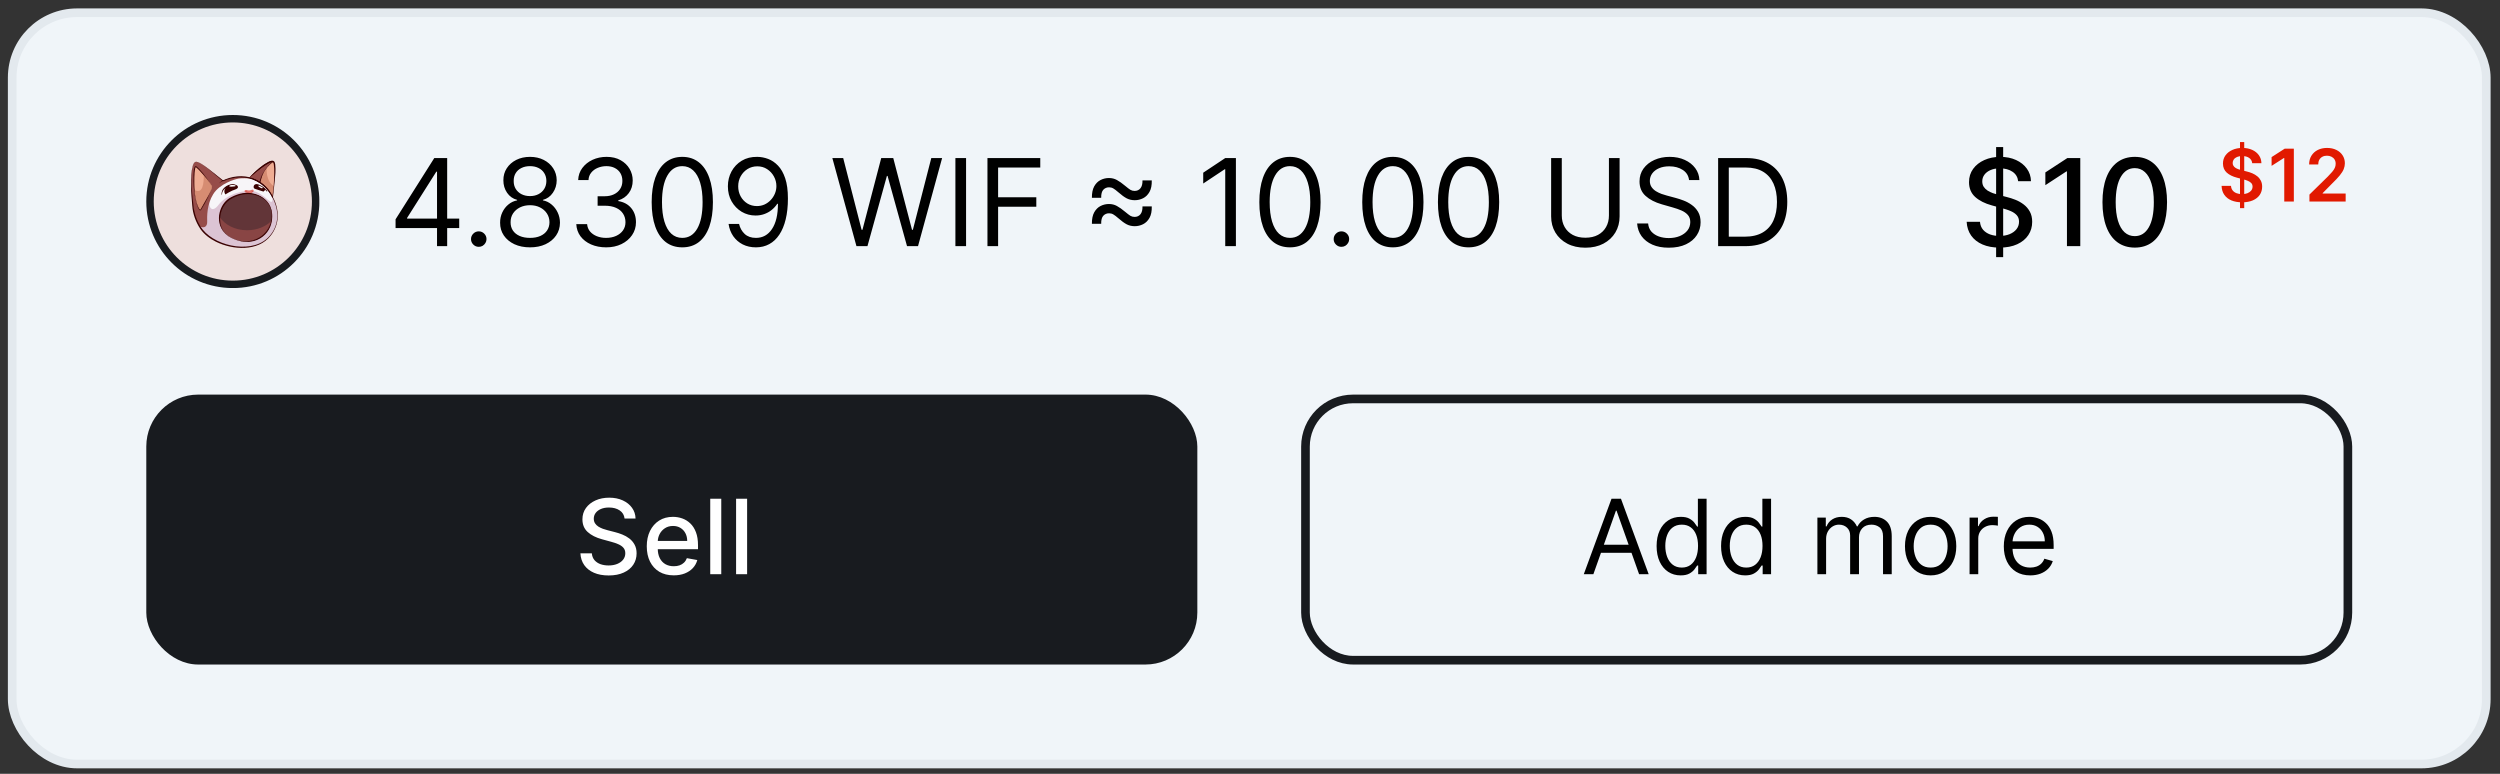
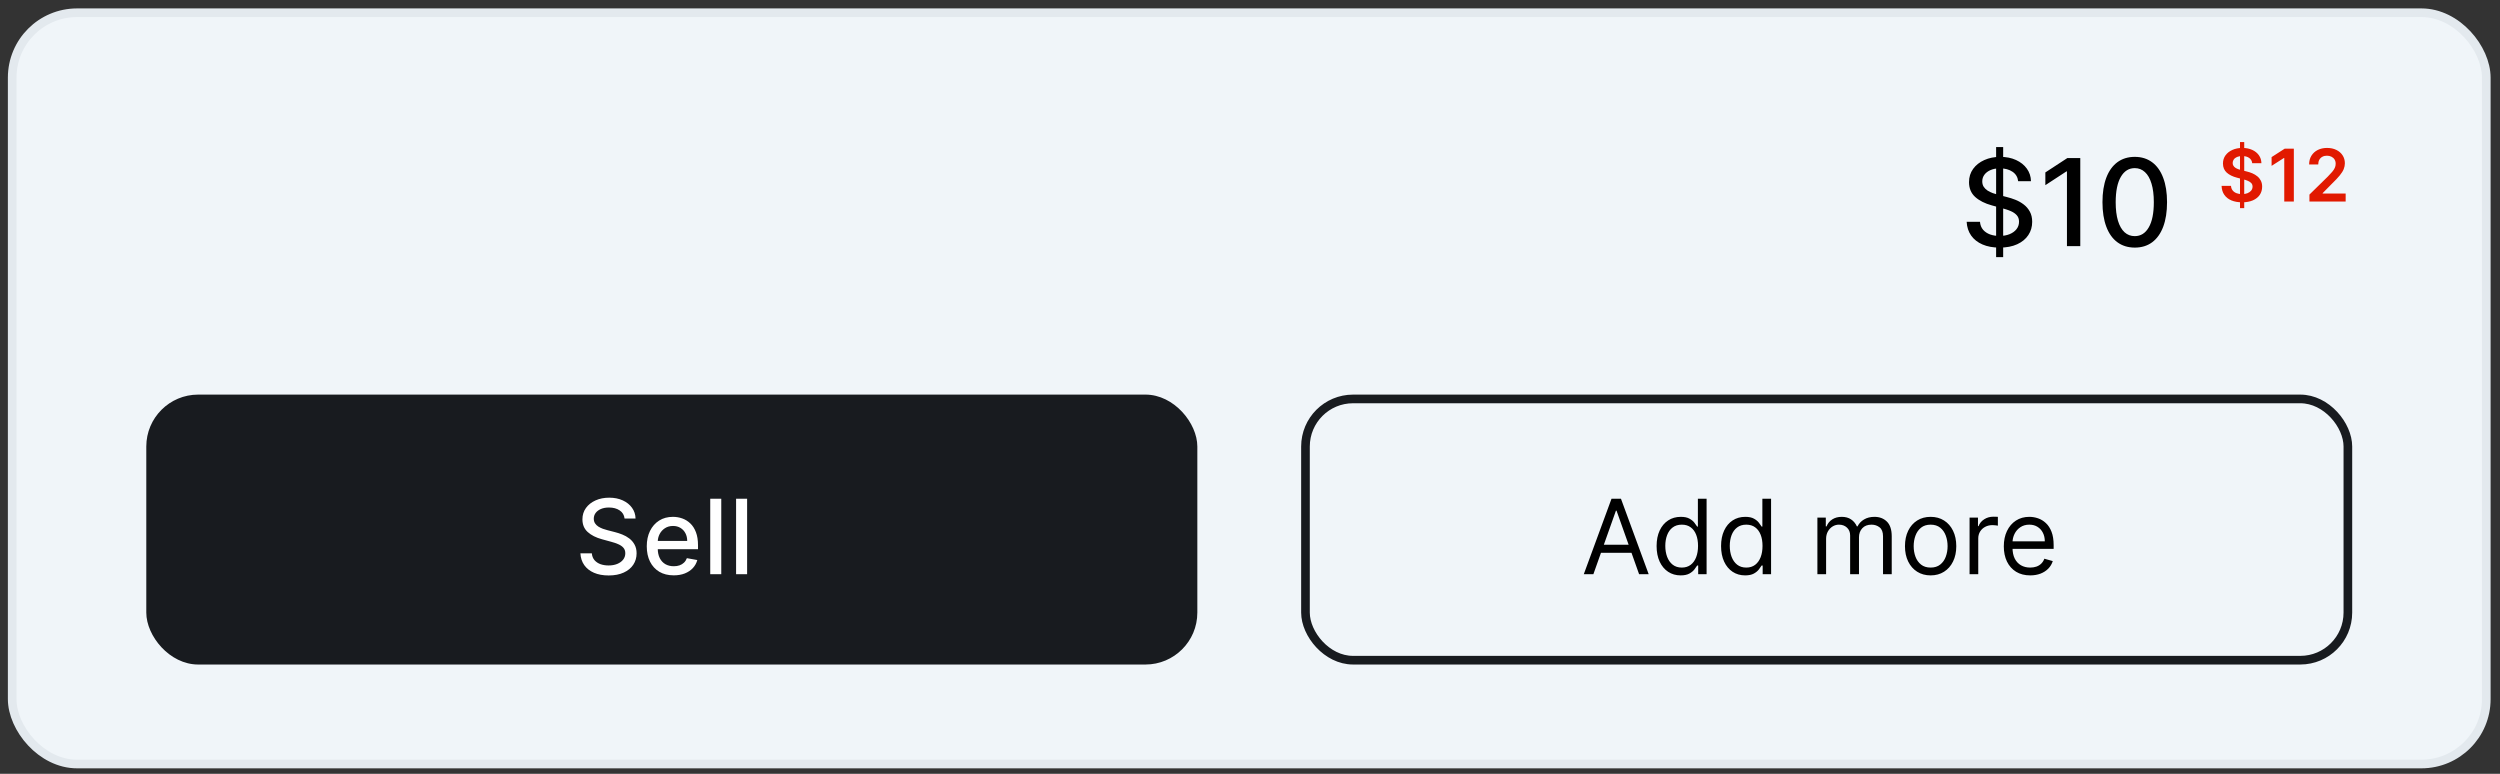
<svg xmlns="http://www.w3.org/2000/svg" width="168" height="52" viewBox="0 0 168 52" fill="none">
  <rect x="0" y="0" width="168" height="52" fill="#333333" stroke="none" />
  <rect x="0.82" y="0.856" width="166.258" height="50.485" rx="4.36" fill="#F0F5F9" />
  <rect x="0.82" y="0.856" width="166.258" height="50.485" rx="4.36" stroke="#E3E9EE" stroke-width="0.581" />
  <g clip-path="url(#clip0_33_30235)">
    <g clip-path="url(#clip1_33_30235)">
      <path d="M21.211 13.543C21.211 16.616 18.72 19.108 15.646 19.108C12.573 19.108 10.081 16.616 10.081 13.543C10.081 10.47 12.573 7.978 15.646 7.978C18.72 7.978 21.211 10.47 21.211 13.543Z" fill="#EEDFDD" stroke="#181B1F" stroke-width="0.5" />
      <g clip-path="url(#clip2_33_30235)">
        <path d="M12.99 14.072C13.016 14.227 13.064 14.435 13.15 14.668C13.218 14.851 13.311 15.049 13.435 15.249C13.441 15.258 13.447 15.268 13.453 15.276C14.261 16.584 16.95 17.179 18.078 15.935C19.206 14.691 18.32 13.261 18.32 13.261C18.312 13.244 18.304 13.226 18.296 13.209C18.174 12.952 18.021 12.748 17.856 12.586C17.856 12.586 17.855 12.586 17.854 12.585C17.251 11.994 16.491 11.902 16.491 11.902L15.763 11.916L12.999 13.405C12.999 13.405 12.96 13.895 12.99 14.072Z" fill="#F7F5F8" />
        <path d="M13.151 14.667C13.219 14.85 13.312 15.048 13.436 15.248C13.442 15.257 13.447 15.267 13.453 15.275C14.261 16.583 16.95 17.179 18.078 15.935C19.206 14.691 18.32 13.261 18.32 13.261C18.312 13.243 18.304 13.226 18.296 13.209C18.296 13.209 18.364 13.58 18.215 13.568C18.067 13.556 17.598 12.949 16.997 12.833C16.507 12.77 15.275 12.948 14.623 13.844C14.166 14.373 13.937 13.781 14.12 13.261C14.267 12.84 13.464 14.15 13.151 14.667Z" fill="#DCC4D4" />
        <path d="M16.751 11.949C16.779 11.957 16.807 11.963 16.835 11.972C17.045 12.031 17.259 12.126 17.47 12.266C17.595 12.35 17.719 12.45 17.84 12.569C18.132 12.876 18.229 13.066 18.319 13.261C18.319 13.261 18.364 12.932 18.405 12.518C18.468 11.871 18.523 11.014 18.384 10.878C18.372 10.867 18.359 10.859 18.342 10.854C18.259 10.828 18.114 10.882 17.943 10.982C17.588 11.188 17.116 11.59 16.826 11.874C16.799 11.901 16.774 11.926 16.751 11.949Z" fill="#EFAD93" />
        <path d="M16.826 11.875L16.835 11.972C17.045 12.032 17.259 12.126 17.47 12.267C17.596 12.351 17.719 12.451 17.84 12.57C18.132 12.876 18.229 13.067 18.32 13.261C18.32 13.261 18.364 12.932 18.405 12.519C17.872 12.159 17.884 11.413 17.944 10.982C17.588 11.188 17.116 11.59 16.826 11.875Z" fill="#D68C72" />
        <path d="M12.957 13.786C12.961 13.82 12.965 13.855 12.969 13.89C12.977 13.952 12.983 14.013 12.99 14.072C13.036 14.34 13.145 14.765 13.406 15.2C13.722 15.385 13.931 15.206 13.923 14.919C13.913 14.559 13.895 13.741 14.331 13.043C14.766 12.345 15.762 12.049 16.036 11.999C16.209 11.968 16.612 11.976 16.885 11.986C16.84 11.972 16.796 11.96 16.752 11.949C15.815 11.72 14.987 12.154 14.987 12.154C14.387 11.685 13.429 10.793 13.138 10.885C12.853 10.975 12.766 12.107 12.957 13.786Z" fill="#964C49" />
        <path d="M16.751 11.949C16.988 12.007 17.231 12.107 17.47 12.266C17.592 11.519 18.101 11.043 18.342 10.854C18.068 10.769 17.151 11.54 16.751 11.949Z" fill="#964C49" />
        <path d="M16.748 11.951C16.935 12.013 17.119 12.087 17.289 12.186C17.345 12.219 17.4 12.254 17.455 12.29C17.467 12.298 17.485 12.295 17.493 12.282C17.525 12.143 17.556 12.002 17.604 11.866L17.641 11.768L17.684 11.672C17.832 11.351 18.077 11.083 18.358 10.875C18.374 10.864 18.369 10.836 18.35 10.831C18.259 10.806 18.175 10.841 18.094 10.872C17.941 10.938 17.801 11.027 17.665 11.123C17.464 11.266 17.275 11.426 17.094 11.594C16.975 11.709 16.854 11.823 16.748 11.951ZM16.754 11.949C16.768 11.939 16.786 11.922 16.799 11.911C17.027 11.706 17.265 11.509 17.507 11.323C17.68 11.197 18.132 10.837 18.335 10.878L18.327 10.835C18.217 10.926 18.116 11.027 18.023 11.134C17.746 11.457 17.508 11.834 17.443 12.262L17.485 12.244C17.429 12.207 17.372 12.173 17.313 12.142C17.138 12.051 16.95 11.979 16.754 11.949Z" fill="#3A0101" />
        <path d="M16.746 11.951C16.911 12.008 17.079 12.073 17.231 12.161C17.439 12.276 17.63 12.423 17.8 12.59C17.997 12.794 18.174 13.017 18.299 13.273C18.305 13.284 18.319 13.289 18.33 13.283C18.337 13.279 18.342 13.272 18.342 13.265C18.377 12.897 18.419 12.53 18.461 12.163C18.498 11.793 18.54 11.421 18.495 11.049C18.484 10.982 18.47 10.899 18.42 10.845C18.311 10.743 18.133 10.83 18.023 10.882C17.612 11.105 17.267 11.418 16.937 11.744C16.872 11.812 16.804 11.877 16.746 11.951ZM16.756 11.948C16.77 11.939 16.793 11.919 16.806 11.906C17.132 11.62 17.471 11.343 17.834 11.106C17.91 11.057 17.988 11.011 18.068 10.972C18.14 10.937 18.226 10.897 18.304 10.899C18.332 10.9 18.349 10.909 18.362 10.931C18.384 10.97 18.393 11.015 18.402 11.063C18.43 11.24 18.429 11.426 18.429 11.607C18.423 12.159 18.389 12.713 18.297 13.258L18.341 13.251C18.307 13.17 18.27 13.088 18.226 13.009C17.929 12.477 17.359 12.045 16.756 11.948Z" fill="#3A0101" />
        <path d="M15.104 12.101C15.104 12.101 14.904 12.176 14.712 12.331C14.833 12.19 14.995 12.101 14.995 12.101H15.104Z" fill="#3A0101" />
        <path d="M13.139 10.889C13.363 10.829 13.915 11.297 14.099 11.444C14.392 11.684 14.675 11.937 14.969 12.176C14.978 12.183 14.99 12.184 15 12.179C15.691 11.869 16.527 11.818 17.214 12.164C17.581 12.354 17.866 12.597 18.096 12.917C18.175 13.029 18.242 13.149 18.3 13.274C18.351 13.358 18.395 13.449 18.434 13.541C18.761 14.316 18.702 15.153 18.156 15.811C17.122 17.106 14.581 16.615 13.628 15.435C13.323 15.042 13.129 14.567 13.036 14.079C13.018 13.982 13.003 13.882 12.998 13.784C12.968 13.537 12.939 13.29 12.918 13.042C12.882 12.65 12.761 11.055 13.139 10.889ZM13.136 10.88C12.948 10.949 12.901 11.377 12.877 11.556C12.801 12.299 12.848 13.049 12.918 13.79C12.945 14.336 13.147 14.909 13.457 15.374C13.72 15.758 14.105 16.042 14.517 16.247C15.635 16.8 17.345 16.92 18.189 15.838C18.474 15.479 18.651 15.031 18.663 14.57C18.677 14.111 18.559 13.651 18.339 13.249C18.245 13.013 18.038 12.712 17.872 12.558C17.719 12.395 17.476 12.205 17.25 12.092C16.605 11.754 15.819 11.778 15.153 12.047C15.092 12.072 15.033 12.098 14.974 12.129L15.004 12.132C14.703 11.902 14.413 11.658 14.114 11.425C13.916 11.28 13.36 10.817 13.136 10.88Z" fill="#3A0101" />
        <path d="M13.041 12.546C13.044 12.617 13.048 12.686 13.055 12.757C13.123 13.542 13.383 14.287 13.501 14.081C13.629 13.857 14.34 12.666 14.243 12.505C14.092 12.253 13.884 11.975 13.69 11.741C13.451 11.451 13.233 11.228 13.169 11.202C13.055 11.154 13.007 11.69 13.041 12.546Z" fill="#EFAD93" />
        <path d="M15.577 15.998C16.87 16.629 18.059 15.918 18.247 14.835C18.253 14.802 18.257 14.768 18.261 14.734C18.391 13.594 17.555 13.186 17.169 13.077C17.078 13.052 16.99 13.033 16.902 13.019C16.812 13.006 16.723 12.999 16.634 12.998C16.262 12.996 15.886 13.11 15.447 13.356C15.066 13.592 14.799 14.068 14.758 14.567C14.712 15.112 14.936 15.685 15.577 15.998Z" fill="#894544" />
        <path d="M16.439 12.875C16.484 12.949 16.609 12.955 16.633 12.998C16.723 12.999 16.812 13.006 16.902 13.02C16.909 12.992 16.932 12.939 17.017 12.893C17.091 12.851 17.036 12.691 16.896 12.763C16.756 12.835 16.625 12.786 16.568 12.769C16.511 12.751 16.393 12.8 16.439 12.875Z" fill="#E3746D" />
        <path d="M14.951 13.131C14.973 13.156 15.048 13.122 15.145 13.066C15.277 12.991 15.454 12.875 15.606 12.811C15.772 12.742 16.044 12.687 15.982 12.527C15.927 12.383 15.556 12.314 15.216 12.548C15.178 12.574 15.14 12.604 15.104 12.638C14.845 12.878 14.898 13.073 14.951 13.131Z" fill="white" />
        <path d="M17.111 12.682C17.209 12.725 17.555 12.822 17.703 12.875C17.71 12.878 17.716 12.88 17.722 12.882C17.86 12.933 17.97 12.918 17.934 12.851C17.919 12.824 17.878 12.763 17.812 12.692C17.716 12.59 17.568 12.467 17.372 12.395C17.041 12.272 16.97 12.62 17.111 12.682Z" fill="white" />
        <path d="M15.145 13.066C15.277 12.991 15.454 12.875 15.606 12.811C15.772 12.742 16.044 12.687 15.982 12.527C15.927 12.383 15.556 12.314 15.216 12.548C15.101 12.678 15.008 12.866 15.145 13.066Z" fill="#3A0101" />
        <path d="M17.111 12.682C17.209 12.725 17.555 12.822 17.703 12.875C17.796 12.831 17.815 12.756 17.812 12.692C17.715 12.59 17.568 12.467 17.372 12.395C17.041 12.272 16.97 12.62 17.111 12.682Z" fill="#3A0101" />
        <path d="M15.471 12.471C15.471 12.471 15.132 12.626 15.026 12.767C14.92 12.907 14.923 13.01 14.92 13.077C14.918 13.143 14.847 13.063 14.92 12.839C14.994 12.614 15.37 12.294 15.793 12.405C15.633 12.512 15.471 12.471 15.471 12.471Z" fill="#3A0101" />
        <path d="M17.94 12.882C17.94 12.882 17.797 12.724 17.721 12.673C17.645 12.622 17.615 12.522 17.615 12.522C17.615 12.522 17.813 12.652 17.933 12.799C17.974 12.863 17.94 12.882 17.94 12.882Z" fill="#3A0101" />
        <path d="M15.737 12.438C15.615 12.428 15.466 12.419 15.411 12.5C15.356 12.581 15.744 12.527 15.793 12.522C15.843 12.517 15.868 12.447 15.737 12.438Z" fill="white" />
        <path d="M17.611 12.57C17.525 12.526 17.381 12.438 17.362 12.488C17.343 12.539 17.471 12.604 17.547 12.641C17.622 12.677 17.719 12.626 17.611 12.57Z" fill="white" />
        <path d="M14.757 14.567C15.085 15.103 15.789 15.473 16.605 15.473C17.278 15.474 17.874 15.222 18.247 14.834C18.253 14.801 18.257 14.768 18.261 14.734C18.391 13.594 17.555 13.186 17.169 13.077C17.078 13.052 16.99 13.033 16.902 13.019C16.812 13.006 16.723 12.999 16.634 12.998C16.262 12.996 15.886 13.11 15.447 13.356C15.066 13.592 14.799 14.068 14.757 14.567Z" fill="#623538" />
        <path d="M15.575 16.002C15.975 16.196 16.431 16.304 16.875 16.235C17.443 16.157 17.947 15.768 18.162 15.233C18.247 15.023 18.29 14.796 18.293 14.57C18.305 14.176 18.18 13.771 17.902 13.486C17.629 13.197 17.248 13.028 16.858 12.975C16.349 12.9 15.835 13.074 15.399 13.327C15.059 13.549 14.839 13.921 14.752 14.313C14.65 14.756 14.746 15.25 15.045 15.597C15.107 15.673 15.18 15.74 15.255 15.802C15.289 15.825 15.323 15.853 15.357 15.876C15.382 15.893 15.438 15.928 15.463 15.942C15.487 15.955 15.55 15.989 15.575 16.002ZM15.579 15.993C15.537 15.969 15.473 15.938 15.434 15.911C15.393 15.886 15.335 15.847 15.298 15.816L15.265 15.791L15.235 15.762C15.191 15.726 15.142 15.672 15.103 15.63C15.085 15.607 15.059 15.572 15.04 15.549C14.921 15.382 14.841 15.185 14.809 14.982C14.722 14.401 14.959 13.745 15.452 13.413C15.996 13.09 16.547 12.94 17.17 13.111C17.59 13.224 17.983 13.507 18.151 13.92C18.279 14.226 18.282 14.575 18.208 14.895C18.109 15.322 17.833 15.699 17.467 15.933C16.891 16.301 16.183 16.292 15.579 15.993Z" fill="#3A0101" />
        <path d="M16.661 12.928C16.661 12.928 16.555 12.816 16.497 12.845C16.439 12.875 16.529 12.918 16.661 12.928Z" fill="#C95755" />
        <path d="M16.885 12.928C16.885 12.928 16.948 12.807 16.997 12.833C17.045 12.86 16.947 12.914 16.885 12.928Z" fill="#C95755" />
-         <path d="M13.054 12.757C13.122 13.542 13.382 14.287 13.5 14.081C13.629 13.857 14.34 12.666 14.243 12.505C14.092 12.253 13.884 11.975 13.69 11.741C13.706 12.328 13.626 13.085 13.054 12.757Z" fill="#D68C72" />
        <path d="M14.24 12.507C14.294 12.644 14.016 13.113 13.941 13.254C13.908 13.316 13.499 14.026 13.479 14.068L13.474 14.076C13.468 14.085 13.463 14.091 13.453 14.092C13.343 14.055 13.228 13.663 13.197 13.545C13.091 13.148 13.058 12.737 13.059 12.327C13.058 12.191 13.058 12.054 13.061 11.918C13.067 11.716 13.072 11.509 13.118 11.314C13.125 11.286 13.139 11.247 13.155 11.233C13.167 11.237 13.181 11.248 13.195 11.259C13.298 11.343 13.39 11.446 13.482 11.544C13.755 11.847 14.027 12.156 14.24 12.507ZM14.246 12.504C13.995 12.095 13.717 11.7 13.387 11.351C13.339 11.301 13.291 11.252 13.236 11.207C13.198 11.175 13.148 11.142 13.103 11.189C13 11.311 13.005 11.748 13.001 11.918C13 12.33 13.018 12.743 13.092 13.149C13.125 13.327 13.269 14.113 13.45 14.138C13.486 14.143 13.516 14.105 13.528 14.081C13.688 13.818 13.842 13.55 13.976 13.273C14.037 13.141 14.305 12.614 14.246 12.504Z" fill="#3A0101" />
      </g>
    </g>
  </g>
-   <path d="M26.582 15.327V14.738L29.183 10.622H29.611V11.535H29.322L27.356 14.645V14.691H30.859V15.327H26.582ZM29.368 16.541V15.148V14.873V10.622H30.05V16.541H29.368ZM32.173 16.587C32.03 16.587 31.908 16.536 31.806 16.434C31.704 16.332 31.652 16.21 31.652 16.067C31.652 15.925 31.704 15.802 31.806 15.7C31.908 15.598 32.03 15.547 32.173 15.547C32.315 15.547 32.438 15.598 32.54 15.7C32.642 15.802 32.693 15.925 32.693 16.067C32.693 16.162 32.669 16.248 32.621 16.327C32.575 16.406 32.512 16.47 32.433 16.518C32.356 16.564 32.269 16.587 32.173 16.587ZM35.618 16.622C35.222 16.622 34.871 16.552 34.566 16.411C34.264 16.268 34.028 16.073 33.858 15.824C33.689 15.574 33.605 15.289 33.607 14.969C33.605 14.718 33.654 14.487 33.754 14.275C33.855 14.061 33.991 13.883 34.165 13.741C34.34 13.596 34.536 13.505 34.751 13.466V13.431C34.468 13.358 34.243 13.199 34.075 12.954C33.907 12.708 33.825 12.428 33.827 12.113C33.825 11.813 33.901 11.544 34.055 11.307C34.209 11.07 34.421 10.883 34.691 10.746C34.962 10.61 35.272 10.541 35.618 10.541C35.961 10.541 36.268 10.61 36.538 10.746C36.807 10.883 37.019 11.07 37.173 11.307C37.329 11.544 37.408 11.813 37.41 12.113C37.408 12.428 37.323 12.708 37.153 12.954C36.986 13.199 36.763 13.358 36.486 13.431V13.466C36.699 13.505 36.892 13.596 37.063 13.741C37.235 13.883 37.372 14.061 37.474 14.275C37.576 14.487 37.628 14.718 37.63 14.969C37.628 15.289 37.541 15.574 37.37 15.824C37.2 16.073 36.964 16.268 36.662 16.411C36.361 16.552 36.014 16.622 35.618 16.622ZM35.618 15.986C35.886 15.986 36.117 15.943 36.312 15.856C36.507 15.769 36.657 15.647 36.763 15.489C36.869 15.331 36.923 15.146 36.925 14.934C36.923 14.711 36.865 14.513 36.751 14.342C36.638 14.17 36.483 14.035 36.286 13.937C36.092 13.839 35.869 13.79 35.618 13.79C35.366 13.79 35.141 13.839 34.942 13.937C34.746 14.035 34.591 14.17 34.477 14.342C34.365 14.513 34.31 14.711 34.312 14.934C34.31 15.146 34.361 15.331 34.465 15.489C34.571 15.647 34.722 15.769 34.919 15.856C35.116 15.943 35.349 15.986 35.618 15.986ZM35.618 13.177C35.83 13.177 36.018 13.135 36.182 13.05C36.348 12.965 36.478 12.847 36.572 12.694C36.667 12.542 36.715 12.364 36.717 12.16C36.715 11.959 36.668 11.785 36.575 11.636C36.483 11.486 36.355 11.371 36.191 11.29C36.027 11.207 35.836 11.165 35.618 11.165C35.397 11.165 35.203 11.207 35.038 11.29C34.872 11.371 34.744 11.486 34.653 11.636C34.563 11.785 34.518 11.959 34.52 12.16C34.518 12.364 34.564 12.542 34.656 12.694C34.751 12.847 34.88 12.965 35.046 13.05C35.212 13.135 35.403 13.177 35.618 13.177ZM40.737 16.622C40.356 16.622 40.016 16.556 39.717 16.425C39.421 16.294 39.185 16.112 39.009 15.879C38.836 15.644 38.742 15.371 38.726 15.061H39.454C39.47 15.252 39.535 15.417 39.651 15.556C39.767 15.692 39.918 15.798 40.105 15.873C40.291 15.948 40.499 15.986 40.726 15.986C40.98 15.986 41.206 15.942 41.402 15.853C41.599 15.764 41.753 15.641 41.865 15.483C41.976 15.325 42.032 15.142 42.032 14.934C42.032 14.716 41.978 14.525 41.87 14.359C41.763 14.191 41.605 14.06 41.397 13.966C41.188 13.871 40.934 13.824 40.633 13.824H40.16V13.188H40.633C40.869 13.188 41.075 13.146 41.252 13.061C41.431 12.977 41.571 12.857 41.671 12.703C41.773 12.549 41.824 12.368 41.824 12.16C41.824 11.959 41.78 11.785 41.691 11.636C41.603 11.488 41.477 11.373 41.316 11.29C41.156 11.207 40.967 11.165 40.749 11.165C40.545 11.165 40.352 11.203 40.171 11.278C39.992 11.351 39.846 11.458 39.732 11.599C39.618 11.738 39.556 11.905 39.547 12.102H38.853C38.865 11.792 38.958 11.52 39.133 11.287C39.309 11.052 39.538 10.869 39.821 10.738C40.106 10.607 40.42 10.541 40.761 10.541C41.127 10.541 41.441 10.615 41.703 10.764C41.965 10.91 42.166 11.104 42.307 11.345C42.447 11.585 42.518 11.846 42.518 12.125C42.518 12.458 42.43 12.742 42.255 12.977C42.081 13.213 41.845 13.375 41.547 13.466V13.512C41.921 13.574 42.212 13.733 42.422 13.989C42.633 14.243 42.737 14.558 42.737 14.934C42.737 15.256 42.65 15.545 42.474 15.801C42.301 16.055 42.064 16.256 41.764 16.402C41.463 16.549 41.121 16.622 40.737 16.622ZM45.85 16.622C45.415 16.622 45.044 16.503 44.737 16.267C44.431 16.027 44.197 15.682 44.035 15.229C43.873 14.774 43.792 14.225 43.792 13.582C43.792 12.942 43.873 12.396 44.035 11.943C44.199 11.488 44.434 11.141 44.74 10.902C45.049 10.662 45.419 10.541 45.85 10.541C46.282 10.541 46.651 10.662 46.957 10.902C47.265 11.141 47.5 11.488 47.662 11.943C47.826 12.396 47.908 12.942 47.908 13.582C47.908 14.225 47.827 14.774 47.665 15.229C47.503 15.682 47.269 16.027 46.963 16.267C46.657 16.503 46.286 16.622 45.85 16.622ZM45.85 15.986C46.282 15.986 46.617 15.778 46.856 15.362C47.095 14.946 47.214 14.352 47.214 13.582C47.214 13.069 47.159 12.633 47.05 12.272C46.942 11.912 46.785 11.637 46.581 11.449C46.379 11.26 46.135 11.165 45.85 11.165C45.422 11.165 45.088 11.376 44.847 11.798C44.606 12.218 44.486 12.813 44.486 13.582C44.486 14.094 44.54 14.53 44.648 14.888C44.756 15.246 44.911 15.519 45.113 15.706C45.317 15.893 45.563 15.986 45.85 15.986ZM50.89 10.541C51.133 10.543 51.376 10.589 51.619 10.68C51.861 10.771 52.083 10.921 52.283 11.131C52.484 11.339 52.645 11.623 52.766 11.983C52.888 12.344 52.948 12.796 52.948 13.339C52.948 13.865 52.898 14.332 52.798 14.741C52.7 15.147 52.557 15.49 52.37 15.769C52.185 16.049 51.96 16.261 51.694 16.405C51.43 16.55 51.131 16.622 50.798 16.622C50.467 16.622 50.171 16.556 49.911 16.425C49.653 16.293 49.441 16.108 49.275 15.873C49.111 15.636 49.006 15.362 48.96 15.05H49.665C49.729 15.321 49.855 15.546 50.044 15.723C50.234 15.899 50.486 15.986 50.798 15.986C51.255 15.986 51.615 15.787 51.879 15.388C52.145 14.989 52.278 14.425 52.278 13.697H52.231C52.123 13.859 51.995 13.999 51.847 14.116C51.699 14.234 51.534 14.324 51.353 14.388C51.172 14.451 50.979 14.483 50.775 14.483C50.436 14.483 50.125 14.399 49.841 14.232C49.56 14.062 49.335 13.83 49.165 13.535C48.997 13.239 48.914 12.899 48.914 12.518C48.914 12.156 48.995 11.824 49.156 11.524C49.32 11.221 49.549 10.98 49.844 10.801C50.141 10.622 50.49 10.535 50.89 10.541ZM50.89 11.177C50.648 11.177 50.429 11.238 50.234 11.359C50.042 11.479 49.889 11.64 49.775 11.845C49.663 12.047 49.607 12.271 49.607 12.518C49.607 12.765 49.661 12.989 49.769 13.191C49.879 13.392 50.028 13.552 50.217 13.671C50.408 13.789 50.625 13.848 50.867 13.848C51.05 13.848 51.221 13.812 51.379 13.741C51.537 13.667 51.675 13.568 51.792 13.443C51.912 13.316 52.005 13.172 52.072 13.012C52.14 12.85 52.174 12.682 52.174 12.506C52.174 12.275 52.118 12.059 52.006 11.856C51.896 11.654 51.744 11.49 51.549 11.365C51.357 11.24 51.137 11.177 50.89 11.177ZM57.553 16.541L55.934 10.622H56.663L57.9 15.443H57.957L59.218 10.622H60.027L61.287 15.443H61.345L62.582 10.622H63.31L61.691 16.541H60.952L59.645 11.824H59.599L58.293 16.541H57.553ZM64.92 10.622V16.541H64.203V10.622H64.92ZM66.357 16.541V10.622H69.906V11.258H67.073V13.258H69.64V13.894H67.073V16.541H66.357ZM73.376 13.293C73.372 12.973 73.424 12.716 73.532 12.521C73.642 12.326 73.784 12.185 73.96 12.096C74.137 12.007 74.324 11.963 74.52 11.963C74.717 11.963 74.895 12.007 75.055 12.096C75.217 12.183 75.405 12.316 75.619 12.495C75.763 12.616 75.877 12.703 75.96 12.755C76.045 12.805 76.139 12.83 76.243 12.83C76.411 12.83 76.543 12.77 76.639 12.651C76.735 12.531 76.781 12.356 76.775 12.125H77.399C77.407 12.445 77.356 12.702 77.246 12.897C77.136 13.091 76.993 13.233 76.815 13.322C76.638 13.41 76.451 13.454 76.255 13.454C76.058 13.454 75.879 13.413 75.717 13.33C75.555 13.245 75.368 13.11 75.156 12.923C75.018 12.801 74.905 12.716 74.818 12.665C74.731 12.613 74.636 12.587 74.532 12.587C74.376 12.587 74.247 12.641 74.145 12.749C74.043 12.857 73.995 13.038 74 13.293H73.376ZM73.376 15.038C73.372 14.718 73.424 14.461 73.532 14.267C73.642 14.072 73.784 13.93 73.96 13.842C74.137 13.753 74.324 13.709 74.52 13.709C74.717 13.709 74.895 13.753 75.055 13.842C75.217 13.928 75.405 14.061 75.619 14.241C75.763 14.362 75.877 14.449 75.96 14.501C76.045 14.551 76.139 14.576 76.243 14.576C76.411 14.576 76.543 14.516 76.639 14.397C76.735 14.277 76.781 14.102 76.775 13.871H77.399C77.407 14.19 77.356 14.448 77.246 14.642C77.136 14.837 76.993 14.978 76.815 15.067C76.638 15.156 76.451 15.2 76.255 15.2C76.058 15.2 75.879 15.159 75.717 15.076C75.555 14.991 75.368 14.855 75.156 14.668C75.018 14.547 74.905 14.461 74.818 14.411C74.731 14.359 74.636 14.333 74.532 14.333C74.376 14.333 74.247 14.387 74.145 14.495C74.043 14.603 73.995 14.784 74 15.038H73.376ZM83.053 10.622V16.541H82.336V11.373H82.301L80.856 12.333V11.605L82.336 10.622H83.053ZM86.686 16.622C86.25 16.622 85.879 16.503 85.573 16.267C85.267 16.027 85.032 15.682 84.871 15.229C84.709 14.774 84.628 14.225 84.628 13.582C84.628 12.942 84.709 12.396 84.871 11.943C85.034 11.488 85.269 11.141 85.576 10.902C85.884 10.662 86.254 10.541 86.686 10.541C87.117 10.541 87.486 10.662 87.793 10.902C88.101 11.141 88.336 11.488 88.498 11.943C88.662 12.396 88.743 12.942 88.743 13.582C88.743 14.225 88.662 14.774 88.501 15.229C88.339 15.682 88.105 16.027 87.798 16.267C87.492 16.503 87.121 16.622 86.686 16.622ZM86.686 15.986C87.117 15.986 87.453 15.778 87.691 15.362C87.93 14.946 88.05 14.352 88.05 13.582C88.05 13.069 87.995 12.633 87.885 12.272C87.777 11.912 87.621 11.637 87.417 11.449C87.215 11.26 86.971 11.165 86.686 11.165C86.258 11.165 85.924 11.376 85.683 11.798C85.442 12.218 85.322 12.813 85.322 13.582C85.322 14.094 85.376 14.53 85.483 14.888C85.591 15.246 85.746 15.519 85.949 15.706C86.153 15.893 86.399 15.986 86.686 15.986ZM90.144 16.587C90.001 16.587 89.879 16.536 89.777 16.434C89.674 16.332 89.623 16.21 89.623 16.067C89.623 15.925 89.674 15.802 89.777 15.7C89.879 15.598 90.001 15.547 90.144 15.547C90.286 15.547 90.409 15.598 90.511 15.7C90.613 15.802 90.664 15.925 90.664 16.067C90.664 16.162 90.64 16.248 90.592 16.327C90.545 16.406 90.483 16.47 90.404 16.518C90.327 16.564 90.24 16.587 90.144 16.587ZM93.6 16.622C93.165 16.622 92.794 16.503 92.487 16.267C92.181 16.027 91.947 15.682 91.785 15.229C91.623 14.774 91.543 14.225 91.543 13.582C91.543 12.942 91.623 12.396 91.785 11.943C91.949 11.488 92.184 11.141 92.49 10.902C92.799 10.662 93.169 10.541 93.6 10.541C94.032 10.541 94.401 10.662 94.707 10.902C95.015 11.141 95.25 11.488 95.412 11.943C95.576 12.396 95.658 12.942 95.658 13.582C95.658 14.225 95.577 14.774 95.415 15.229C95.253 15.682 95.019 16.027 94.713 16.267C94.406 16.503 94.036 16.622 93.6 16.622ZM93.6 15.986C94.032 15.986 94.367 15.778 94.606 15.362C94.845 14.946 94.964 14.352 94.964 13.582C94.964 13.069 94.909 12.633 94.8 12.272C94.692 11.912 94.536 11.637 94.331 11.449C94.129 11.26 93.885 11.165 93.6 11.165C93.172 11.165 92.838 11.376 92.597 11.798C92.356 12.218 92.236 12.813 92.236 13.582C92.236 14.094 92.29 14.53 92.398 14.888C92.506 15.246 92.661 15.519 92.863 15.706C93.067 15.893 93.313 15.986 93.6 15.986ZM98.687 16.622C98.251 16.622 97.88 16.503 97.574 16.267C97.268 16.027 97.034 15.682 96.872 15.229C96.71 14.774 96.629 14.225 96.629 13.582C96.629 12.942 96.71 12.396 96.872 11.943C97.036 11.488 97.271 11.141 97.577 10.902C97.885 10.662 98.255 10.541 98.687 10.541C99.118 10.541 99.487 10.662 99.794 10.902C100.102 11.141 100.337 11.488 100.499 11.943C100.663 12.396 100.745 12.942 100.745 13.582C100.745 14.225 100.664 14.774 100.502 15.229C100.34 15.682 100.106 16.027 99.799 16.267C99.493 16.503 99.122 16.622 98.687 16.622ZM98.687 15.986C99.118 15.986 99.454 15.778 99.692 15.362C99.931 14.946 100.051 14.352 100.051 13.582C100.051 13.069 99.996 12.633 99.886 12.272C99.778 11.912 99.622 11.637 99.418 11.449C99.216 11.26 98.972 11.165 98.687 11.165C98.259 11.165 97.925 11.376 97.684 11.798C97.443 12.218 97.323 12.813 97.323 13.582C97.323 14.094 97.377 14.53 97.484 14.888C97.592 15.246 97.748 15.519 97.95 15.706C98.154 15.893 98.4 15.986 98.687 15.986ZM108.12 10.622H108.837V14.541C108.837 14.946 108.741 15.307 108.551 15.625C108.362 15.941 108.095 16.19 107.75 16.373C107.405 16.555 107.001 16.645 106.536 16.645C106.072 16.645 105.667 16.555 105.322 16.373C104.978 16.19 104.71 15.941 104.519 15.625C104.33 15.307 104.236 14.946 104.236 14.541V10.622H104.952V14.483C104.952 14.772 105.016 15.03 105.143 15.255C105.27 15.478 105.451 15.655 105.687 15.784C105.924 15.911 106.207 15.975 106.536 15.975C106.866 15.975 107.149 15.911 107.386 15.784C107.623 15.655 107.804 15.478 107.929 15.255C108.056 15.03 108.12 14.772 108.12 14.483V10.622ZM113.505 12.102C113.47 11.809 113.33 11.582 113.083 11.42C112.836 11.258 112.534 11.177 112.176 11.177C111.913 11.177 111.684 11.219 111.488 11.304C111.293 11.389 111.141 11.505 111.031 11.654C110.923 11.802 110.869 11.971 110.869 12.16C110.869 12.318 110.907 12.454 110.982 12.567C111.059 12.679 111.157 12.772 111.277 12.848C111.396 12.921 111.521 12.981 111.652 13.03C111.783 13.076 111.904 13.113 112.014 13.142L112.615 13.304C112.769 13.345 112.94 13.4 113.129 13.472C113.32 13.543 113.502 13.64 113.675 13.764C113.851 13.885 113.995 14.041 114.109 14.232C114.223 14.423 114.28 14.657 114.28 14.934C114.28 15.254 114.196 15.543 114.028 15.801C113.862 16.059 113.62 16.265 113.3 16.417C112.982 16.569 112.596 16.645 112.141 16.645C111.717 16.645 111.35 16.577 111.04 16.44C110.731 16.303 110.489 16.112 110.311 15.868C110.136 15.623 110.037 15.339 110.014 15.015H110.754C110.773 15.239 110.848 15.424 110.979 15.57C111.112 15.714 111.28 15.822 111.482 15.894C111.686 15.963 111.906 15.998 112.141 15.998C112.414 15.998 112.66 15.953 112.878 15.865C113.096 15.774 113.268 15.649 113.395 15.489C113.522 15.327 113.586 15.138 113.586 14.923C113.586 14.726 113.531 14.566 113.421 14.443C113.311 14.319 113.167 14.219 112.988 14.142C112.808 14.065 112.615 13.998 112.407 13.94L111.678 13.732C111.216 13.599 110.85 13.409 110.58 13.162C110.31 12.916 110.176 12.593 110.176 12.194C110.176 11.863 110.265 11.574 110.444 11.327C110.625 11.079 110.868 10.886 111.173 10.749C111.479 10.611 111.821 10.541 112.199 10.541C112.58 10.541 112.919 10.61 113.216 10.746C113.513 10.881 113.748 11.066 113.921 11.301C114.096 11.536 114.189 11.803 114.199 12.102H113.505ZM117.284 16.541H115.458V10.622H117.365C117.94 10.622 118.431 10.741 118.839 10.978C119.248 11.213 119.561 11.551 119.779 11.992C119.996 12.431 120.105 12.957 120.105 13.57C120.105 14.187 119.995 14.717 119.776 15.162C119.556 15.606 119.236 15.947 118.816 16.186C118.396 16.422 117.886 16.541 117.284 16.541ZM116.175 15.905H117.238C117.728 15.905 118.133 15.811 118.455 15.622C118.777 15.433 119.017 15.164 119.175 14.816C119.333 14.467 119.412 14.052 119.412 13.57C119.412 13.092 119.334 12.681 119.178 12.336C119.021 11.989 118.788 11.723 118.478 11.538C118.168 11.351 117.782 11.258 117.319 11.258H116.175V15.905Z" fill="black" />
  <path d="M134.139 17.281V9.882H134.613V17.281H134.139ZM135.621 12.177C135.59 11.903 135.463 11.691 135.24 11.541C135.016 11.389 134.735 11.313 134.396 11.313C134.153 11.313 133.943 11.351 133.766 11.428C133.588 11.504 133.451 11.608 133.352 11.741C133.256 11.872 133.208 12.021 133.208 12.188C133.208 12.329 133.241 12.451 133.306 12.553C133.374 12.655 133.461 12.741 133.569 12.81C133.679 12.877 133.797 12.934 133.922 12.98C134.047 13.025 134.167 13.061 134.283 13.09L134.861 13.241C135.05 13.287 135.244 13.349 135.442 13.428C135.64 13.507 135.824 13.611 135.994 13.741C136.164 13.87 136.3 14.03 136.404 14.22C136.51 14.411 136.563 14.639 136.563 14.905C136.563 15.241 136.477 15.538 136.303 15.798C136.132 16.058 135.882 16.264 135.555 16.414C135.229 16.564 134.835 16.639 134.373 16.639C133.93 16.639 133.546 16.569 133.222 16.428C132.899 16.288 132.645 16.088 132.462 15.83C132.279 15.57 132.178 15.262 132.159 14.905H133.055C133.072 15.119 133.141 15.297 133.263 15.44C133.386 15.581 133.543 15.685 133.734 15.755C133.927 15.822 134.138 15.856 134.367 15.856C134.619 15.856 134.844 15.817 135.04 15.738C135.239 15.657 135.395 15.545 135.508 15.402C135.622 15.258 135.679 15.089 135.679 14.897C135.679 14.721 135.629 14.578 135.529 14.466C135.43 14.354 135.297 14.262 135.127 14.188C134.959 14.115 134.77 14.051 134.558 13.995L133.858 13.804C133.384 13.675 133.009 13.485 132.731 13.235C132.456 12.984 132.318 12.653 132.318 12.241C132.318 11.899 132.41 11.602 132.595 11.348C132.78 11.093 133.031 10.896 133.347 10.755C133.663 10.613 134.019 10.541 134.416 10.541C134.817 10.541 135.17 10.611 135.477 10.752C135.785 10.893 136.028 11.086 136.205 11.333C136.382 11.578 136.475 11.859 136.482 12.177H135.621ZM139.795 10.622V16.541H138.899V11.518H138.865L137.448 12.443V11.587L138.925 10.622H139.795ZM143.457 16.639C143 16.637 142.61 16.517 142.286 16.278C141.963 16.039 141.715 15.691 141.544 15.235C141.372 14.778 141.286 14.228 141.286 13.585C141.286 12.943 141.372 12.395 141.544 11.94C141.717 11.485 141.966 11.139 142.289 10.9C142.615 10.661 143.004 10.541 143.457 10.541C143.91 10.541 144.298 10.662 144.622 10.902C144.945 11.141 145.193 11.488 145.364 11.943C145.538 12.396 145.625 12.943 145.625 13.585C145.625 14.23 145.539 14.781 145.367 15.238C145.196 15.692 144.948 16.04 144.625 16.281C144.301 16.52 143.912 16.639 143.457 16.639ZM143.457 15.868C143.858 15.868 144.171 15.672 144.396 15.281C144.624 14.89 144.737 14.324 144.737 13.585C144.737 13.093 144.685 12.678 144.581 12.339C144.479 11.998 144.332 11.74 144.139 11.564C143.948 11.387 143.721 11.298 143.457 11.298C143.058 11.298 142.745 11.495 142.518 11.888C142.29 12.281 142.176 12.847 142.174 13.585C142.174 14.078 142.225 14.495 142.327 14.836C142.431 15.175 142.578 15.432 142.769 15.607C142.96 15.781 143.189 15.868 143.457 15.868Z" fill="black" />
  <path d="M150.528 13.985V9.546H150.812V13.985H150.528ZM151.348 10.966C151.332 10.815 151.264 10.697 151.144 10.612C151.024 10.528 150.87 10.486 150.679 10.486C150.545 10.486 150.43 10.506 150.334 10.546C150.238 10.587 150.164 10.642 150.114 10.711C150.063 10.78 150.037 10.86 150.035 10.949C150.035 11.023 150.052 11.087 150.086 11.141C150.12 11.195 150.167 11.242 150.226 11.28C150.285 11.317 150.35 11.348 150.422 11.373C150.494 11.399 150.566 11.42 150.639 11.438L150.972 11.521C151.106 11.552 151.235 11.594 151.359 11.647C151.483 11.701 151.595 11.768 151.693 11.849C151.793 11.93 151.871 12.027 151.929 12.142C151.987 12.256 152.016 12.39 152.016 12.544C152.016 12.752 151.963 12.935 151.856 13.094C151.75 13.251 151.596 13.374 151.395 13.463C151.195 13.551 150.953 13.595 150.668 13.595C150.392 13.595 150.152 13.552 149.949 13.466C149.746 13.381 149.588 13.256 149.474 13.092C149.36 12.928 149.299 12.728 149.29 12.492H149.923C149.932 12.616 149.97 12.719 150.037 12.801C150.104 12.883 150.192 12.944 150.299 12.984C150.408 13.025 150.529 13.045 150.663 13.045C150.803 13.045 150.926 13.024 151.031 12.983C151.137 12.94 151.22 12.881 151.281 12.806C151.341 12.729 151.371 12.64 151.372 12.539C151.371 12.446 151.344 12.37 151.291 12.31C151.238 12.249 151.163 12.198 151.067 12.157C150.972 12.116 150.861 12.079 150.734 12.046L150.33 11.942C150.038 11.867 149.807 11.753 149.637 11.601C149.468 11.447 149.383 11.243 149.383 10.989C149.383 10.779 149.44 10.596 149.553 10.439C149.668 10.282 149.823 10.16 150.02 10.073C150.216 9.985 150.439 9.941 150.687 9.941C150.939 9.941 151.16 9.985 151.35 10.073C151.541 10.16 151.69 10.28 151.799 10.435C151.908 10.589 151.964 10.766 151.967 10.966H151.348ZM154.146 9.99V13.541H153.502V10.616H153.481L152.651 11.146V10.557L153.533 9.99H154.146ZM155.194 13.541V13.076L156.427 11.868C156.545 11.749 156.643 11.643 156.721 11.55C156.8 11.458 156.859 11.368 156.898 11.281C156.938 11.195 156.957 11.102 156.957 11.004C156.957 10.892 156.932 10.796 156.881 10.716C156.83 10.635 156.76 10.573 156.671 10.529C156.582 10.485 156.481 10.463 156.368 10.463C156.251 10.463 156.149 10.487 156.061 10.536C155.973 10.583 155.905 10.651 155.856 10.739C155.809 10.827 155.785 10.931 155.785 11.053H155.173C155.173 10.827 155.224 10.631 155.327 10.465C155.43 10.298 155.572 10.169 155.752 10.078C155.934 9.987 156.142 9.941 156.376 9.941C156.615 9.941 156.824 9.986 157.004 10.075C157.184 10.164 157.324 10.286 157.424 10.441C157.524 10.595 157.575 10.772 157.575 10.971C157.575 11.104 157.549 11.235 157.498 11.363C157.447 11.491 157.358 11.634 157.23 11.79C157.102 11.946 156.924 12.135 156.694 12.357L156.082 12.979V13.004H157.628V13.541H155.194Z" fill="#E11900" />
  <rect x="9.831" y="26.517" width="70.63" height="18.139" rx="3.488" fill="#181B1F" />
  <path d="M41.971 34.846C41.944 34.611 41.836 34.43 41.644 34.301C41.452 34.17 41.211 34.105 40.921 34.105C40.712 34.105 40.532 34.138 40.38 34.204C40.229 34.269 40.111 34.358 40.026 34.472C39.944 34.584 39.902 34.712 39.902 34.856C39.902 34.976 39.931 35.08 39.987 35.168C40.044 35.255 40.12 35.329 40.212 35.388C40.306 35.446 40.407 35.495 40.514 35.535C40.622 35.572 40.725 35.604 40.824 35.629L41.319 35.757C41.481 35.797 41.647 35.851 41.817 35.919C41.987 35.986 42.145 36.075 42.291 36.186C42.436 36.297 42.553 36.434 42.642 36.597C42.733 36.761 42.779 36.956 42.779 37.184C42.779 37.472 42.704 37.727 42.556 37.95C42.409 38.173 42.195 38.349 41.914 38.477C41.635 38.606 41.297 38.671 40.901 38.671C40.521 38.671 40.192 38.61 39.915 38.49C39.637 38.369 39.42 38.198 39.263 37.977C39.106 37.754 39.02 37.49 39.003 37.184H39.771C39.786 37.368 39.846 37.52 39.95 37.643C40.055 37.763 40.19 37.853 40.353 37.913C40.518 37.97 40.699 37.999 40.896 37.999C41.112 37.999 41.304 37.965 41.473 37.898C41.643 37.828 41.777 37.733 41.874 37.61C41.972 37.486 42.02 37.342 42.02 37.177C42.02 37.027 41.977 36.904 41.892 36.808C41.807 36.712 41.693 36.633 41.547 36.57C41.404 36.507 41.241 36.452 41.059 36.404L40.46 36.24C40.053 36.13 39.731 35.967 39.494 35.752C39.258 35.538 39.139 35.254 39.139 34.9C39.139 34.608 39.219 34.353 39.377 34.135C39.536 33.917 39.751 33.748 40.021 33.627C40.292 33.505 40.598 33.444 40.938 33.444C41.281 33.444 41.584 33.504 41.847 33.625C42.111 33.745 42.319 33.911 42.471 34.123C42.623 34.332 42.703 34.573 42.709 34.846H41.971ZM45.274 38.663C44.899 38.663 44.576 38.583 44.305 38.423C44.036 38.261 43.828 38.034 43.681 37.742C43.535 37.448 43.463 37.103 43.463 36.709C43.463 36.319 43.535 35.975 43.681 35.678C43.828 35.381 44.033 35.149 44.295 34.982C44.559 34.815 44.868 34.732 45.222 34.732C45.436 34.732 45.644 34.767 45.846 34.838C46.047 34.909 46.228 35.021 46.388 35.173C46.549 35.325 46.675 35.522 46.767 35.765C46.86 36.006 46.906 36.299 46.906 36.644V36.907H43.882V36.352H46.18C46.18 36.157 46.141 35.984 46.061 35.834C45.982 35.682 45.871 35.563 45.727 35.475C45.585 35.388 45.418 35.344 45.227 35.344C45.019 35.344 44.837 35.395 44.682 35.497C44.528 35.598 44.409 35.73 44.325 35.894C44.242 36.056 44.201 36.231 44.201 36.421V36.855C44.201 37.109 44.246 37.325 44.335 37.504C44.426 37.682 44.552 37.819 44.714 37.913C44.876 38.005 45.065 38.051 45.281 38.051C45.422 38.051 45.55 38.032 45.665 37.992C45.781 37.951 45.881 37.889 45.965 37.809C46.049 37.728 46.113 37.628 46.158 37.509L46.859 37.635C46.803 37.842 46.702 38.022 46.557 38.178C46.413 38.331 46.232 38.451 46.014 38.537C45.798 38.621 45.551 38.663 45.274 38.663ZM48.469 33.513V38.586H47.728V33.513H48.469ZM50.206 33.513V38.586H49.465V33.513H50.206Z" fill="white" />
  <rect x="87.728" y="26.808" width="70.049" height="17.557" rx="3.197" stroke="#181B1F" stroke-width="0.581" />
  <path d="M107.075 38.586H106.431L108.294 33.513H108.928L110.791 38.586H110.147L108.631 34.316H108.591L107.075 38.586ZM107.313 36.605H109.909V37.15H107.313V36.605ZM112.939 38.666C112.622 38.666 112.342 38.586 112.099 38.425C111.856 38.264 111.666 38.036 111.529 37.742C111.392 37.446 111.324 37.097 111.324 36.694C111.324 36.294 111.392 35.947 111.529 35.653C111.666 35.359 111.857 35.132 112.102 34.972C112.346 34.812 112.628 34.732 112.949 34.732C113.197 34.732 113.392 34.773 113.536 34.856C113.681 34.937 113.792 35.029 113.868 35.133C113.946 35.236 114.006 35.32 114.049 35.386H114.098V33.513H114.683V38.586H114.118V38.002H114.049C114.006 38.071 113.945 38.159 113.865 38.264C113.786 38.368 113.673 38.462 113.526 38.544C113.379 38.625 113.183 38.666 112.939 38.666ZM113.018 38.141C113.253 38.141 113.451 38.079 113.613 37.957C113.775 37.833 113.898 37.662 113.982 37.444C114.066 37.225 114.108 36.971 114.108 36.684C114.108 36.4 114.067 36.151 113.984 35.938C113.902 35.724 113.78 35.557 113.618 35.438C113.456 35.317 113.256 35.257 113.018 35.257C112.77 35.257 112.564 35.321 112.399 35.448C112.235 35.573 112.112 35.744 112.03 35.961C111.949 36.175 111.908 36.416 111.908 36.684C111.908 36.955 111.95 37.201 112.032 37.422C112.117 37.642 112.24 37.817 112.404 37.947C112.569 38.076 112.774 38.141 113.018 38.141ZM117.272 38.666C116.955 38.666 116.675 38.586 116.432 38.425C116.189 38.264 115.999 38.036 115.862 37.742C115.725 37.446 115.656 37.097 115.656 36.694C115.656 36.294 115.725 35.947 115.862 35.653C115.999 35.359 116.19 35.132 116.434 34.972C116.679 34.812 116.961 34.732 117.282 34.732C117.529 34.732 117.725 34.773 117.869 34.856C118.014 34.937 118.125 35.029 118.201 35.133C118.278 35.236 118.338 35.32 118.381 35.386H118.431V33.513H119.016V38.586H118.451V38.002H118.381C118.338 38.071 118.277 38.159 118.198 38.264C118.119 38.368 118.006 38.462 117.859 38.544C117.712 38.625 117.516 38.666 117.272 38.666ZM117.351 38.141C117.585 38.141 117.784 38.079 117.945 37.957C118.107 37.833 118.23 37.662 118.315 37.444C118.399 37.225 118.441 36.971 118.441 36.684C118.441 36.4 118.4 36.151 118.317 35.938C118.234 35.724 118.112 35.557 117.95 35.438C117.789 35.317 117.589 35.257 117.351 35.257C117.103 35.257 116.897 35.321 116.732 35.448C116.568 35.573 116.445 35.744 116.362 35.961C116.282 36.175 116.241 36.416 116.241 36.684C116.241 36.955 116.282 37.201 116.365 37.422C116.449 37.642 116.573 37.817 116.737 37.947C116.902 38.076 117.106 38.141 117.351 38.141ZM122.129 38.586V34.781H122.694V35.376H122.744C122.823 35.173 122.951 35.015 123.128 34.903C123.304 34.789 123.517 34.732 123.764 34.732C124.015 34.732 124.224 34.789 124.391 34.903C124.56 35.015 124.691 35.173 124.785 35.376H124.825C124.922 35.179 125.068 35.023 125.263 34.908C125.458 34.791 125.692 34.732 125.964 34.732C126.304 34.732 126.583 34.838 126.799 35.051C127.015 35.263 127.124 35.592 127.124 36.04V38.586H126.539V36.04C126.539 35.759 126.462 35.558 126.309 35.438C126.155 35.317 125.974 35.257 125.766 35.257C125.498 35.257 125.291 35.338 125.144 35.5C124.997 35.66 124.924 35.863 124.924 36.109V38.586H124.329V35.98C124.329 35.764 124.259 35.59 124.119 35.458C123.978 35.324 123.797 35.257 123.576 35.257C123.424 35.257 123.282 35.297 123.15 35.378C123.02 35.459 122.914 35.572 122.833 35.715C122.754 35.857 122.714 36.022 122.714 36.208V38.586H122.129ZM129.738 38.666C129.395 38.666 129.093 38.584 128.834 38.42C128.576 38.257 128.375 38.028 128.23 37.734C128.086 37.44 128.014 37.097 128.014 36.704C128.014 36.307 128.086 35.961 128.23 35.666C128.375 35.37 128.576 35.141 128.834 34.977C129.093 34.814 129.395 34.732 129.738 34.732C130.082 34.732 130.382 34.814 130.64 34.977C130.899 35.141 131.101 35.37 131.244 35.666C131.39 35.961 131.462 36.307 131.462 36.704C131.462 37.097 131.39 37.44 131.244 37.734C131.101 38.028 130.899 38.257 130.64 38.42C130.382 38.584 130.082 38.666 129.738 38.666ZM129.738 38.141C129.999 38.141 130.214 38.074 130.382 37.94C130.551 37.806 130.675 37.63 130.756 37.412C130.837 37.194 130.878 36.958 130.878 36.704C130.878 36.449 130.837 36.212 130.756 35.993C130.675 35.773 130.551 35.596 130.382 35.46C130.214 35.325 129.999 35.257 129.738 35.257C129.477 35.257 129.263 35.325 129.094 35.46C128.926 35.596 128.801 35.773 128.72 35.993C128.639 36.212 128.599 36.449 128.599 36.704C128.599 36.958 128.639 37.194 128.72 37.412C128.801 37.63 128.926 37.806 129.094 37.94C129.263 38.074 129.477 38.141 129.738 38.141ZM132.355 38.586V34.781H132.92V35.356H132.959C133.029 35.168 133.154 35.015 133.336 34.898C133.517 34.781 133.722 34.722 133.95 34.722C133.993 34.722 134.047 34.723 134.111 34.724C134.176 34.726 134.224 34.729 134.257 34.732V35.326C134.237 35.321 134.192 35.314 134.121 35.304C134.052 35.292 133.978 35.287 133.901 35.287C133.716 35.287 133.55 35.326 133.405 35.403C133.261 35.479 133.147 35.585 133.063 35.72C132.981 35.854 132.939 36.007 132.939 36.179V38.586H132.355ZM136.43 38.666C136.063 38.666 135.747 38.585 135.481 38.423C135.217 38.259 135.013 38.032 134.869 37.739C134.727 37.445 134.656 37.103 134.656 36.714C134.656 36.324 134.727 35.98 134.869 35.683C135.013 35.384 135.213 35.151 135.469 34.984C135.726 34.816 136.027 34.732 136.37 34.732C136.569 34.732 136.764 34.765 136.957 34.831C137.151 34.897 137.327 35.004 137.485 35.153C137.644 35.3 137.77 35.495 137.864 35.738C137.958 35.98 138.005 36.279 138.005 36.634V36.882H135.072V36.377H137.411C137.411 36.162 137.368 35.971 137.282 35.802C137.198 35.634 137.077 35.501 136.92 35.403C136.765 35.306 136.582 35.257 136.37 35.257C136.137 35.257 135.936 35.315 135.766 35.43C135.597 35.544 135.468 35.693 135.377 35.876C135.286 36.06 135.241 36.256 135.241 36.466V36.803C135.241 37.09 135.29 37.334 135.389 37.534C135.49 37.732 135.63 37.883 135.808 37.987C135.986 38.089 136.194 38.141 136.43 38.141C136.583 38.141 136.722 38.119 136.846 38.076C136.971 38.032 137.08 37.965 137.17 37.878C137.261 37.789 137.332 37.678 137.381 37.546L137.946 37.705C137.886 37.896 137.787 38.065 137.646 38.21C137.506 38.354 137.332 38.466 137.126 38.547C136.919 38.626 136.687 38.666 136.43 38.666Z" fill="black" />
  <defs>
    <clipPath id="clip0_33_30235">
-       <rect width="11.626" height="11.626" fill="white" transform="translate(9.831 7.728)" />
-     </clipPath>
+       </clipPath>
    <clipPath id="clip1_33_30235">
      <rect width="11.63" height="11.63" fill="white" transform="translate(9.831 7.728)" />
    </clipPath>
    <clipPath id="clip2_33_30235">
      <rect width="6" height="6" fill="white" transform="matrix(-1 0 0 1 18.831 10.728)" />
    </clipPath>
  </defs>
</svg>